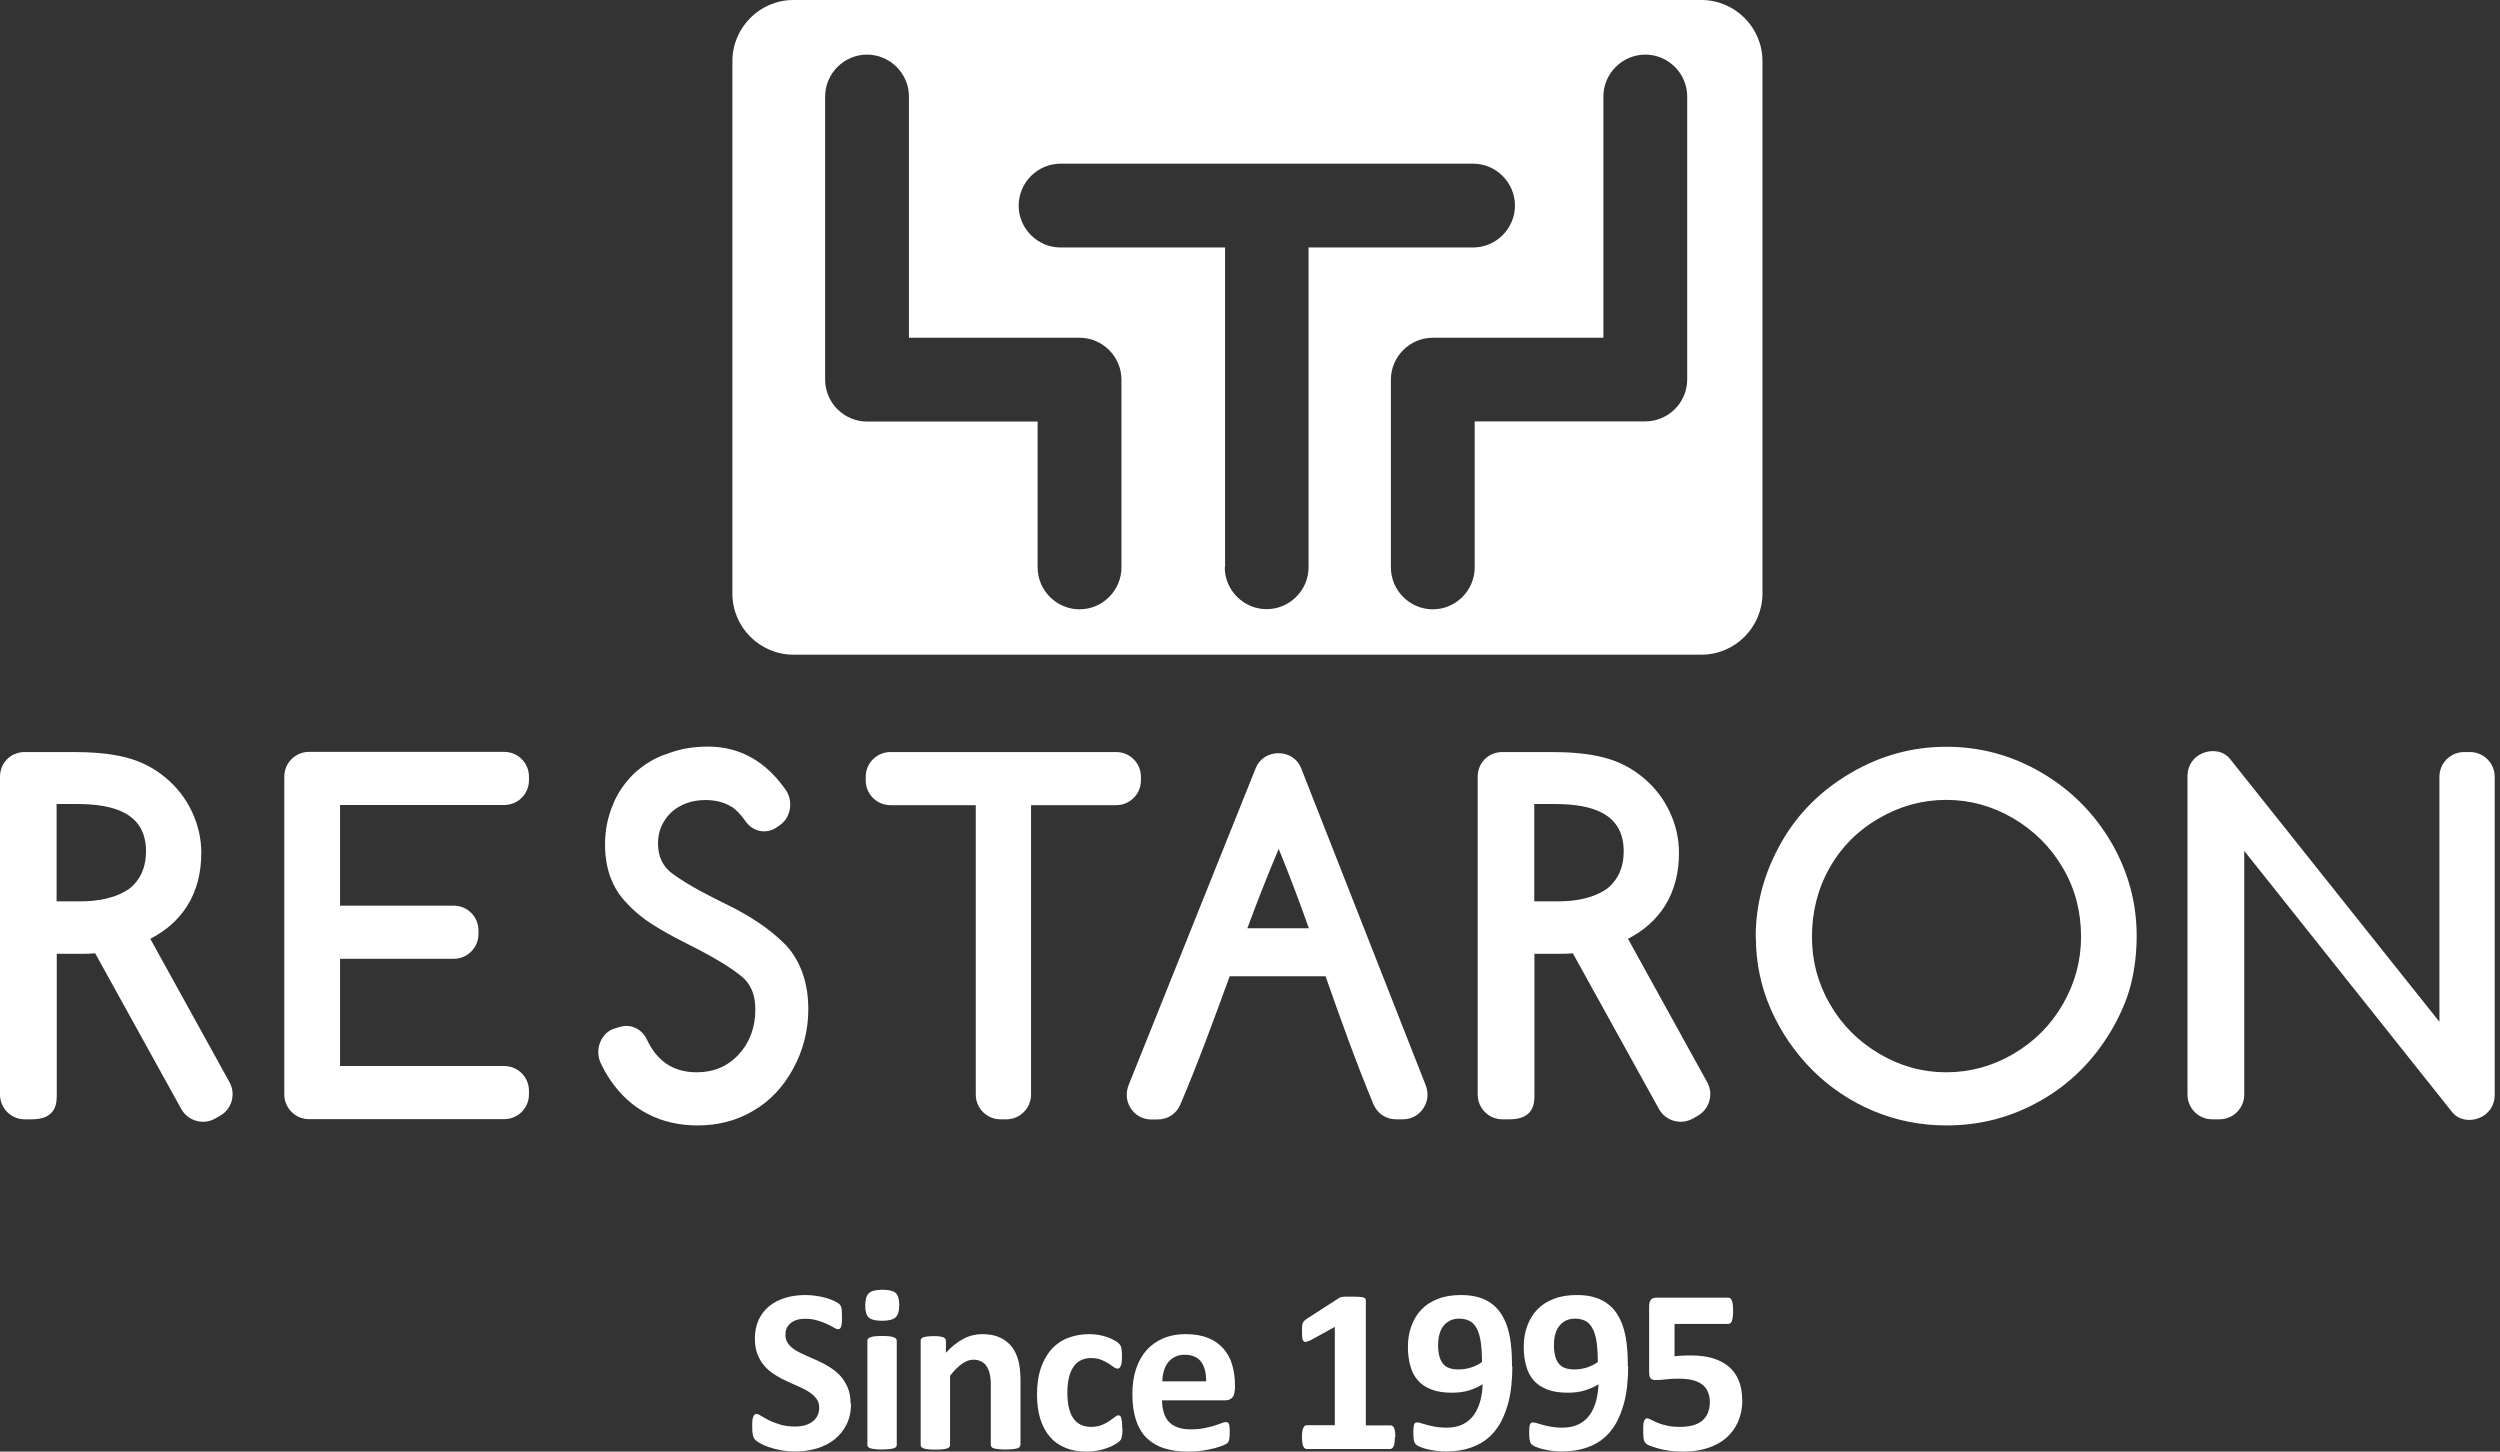
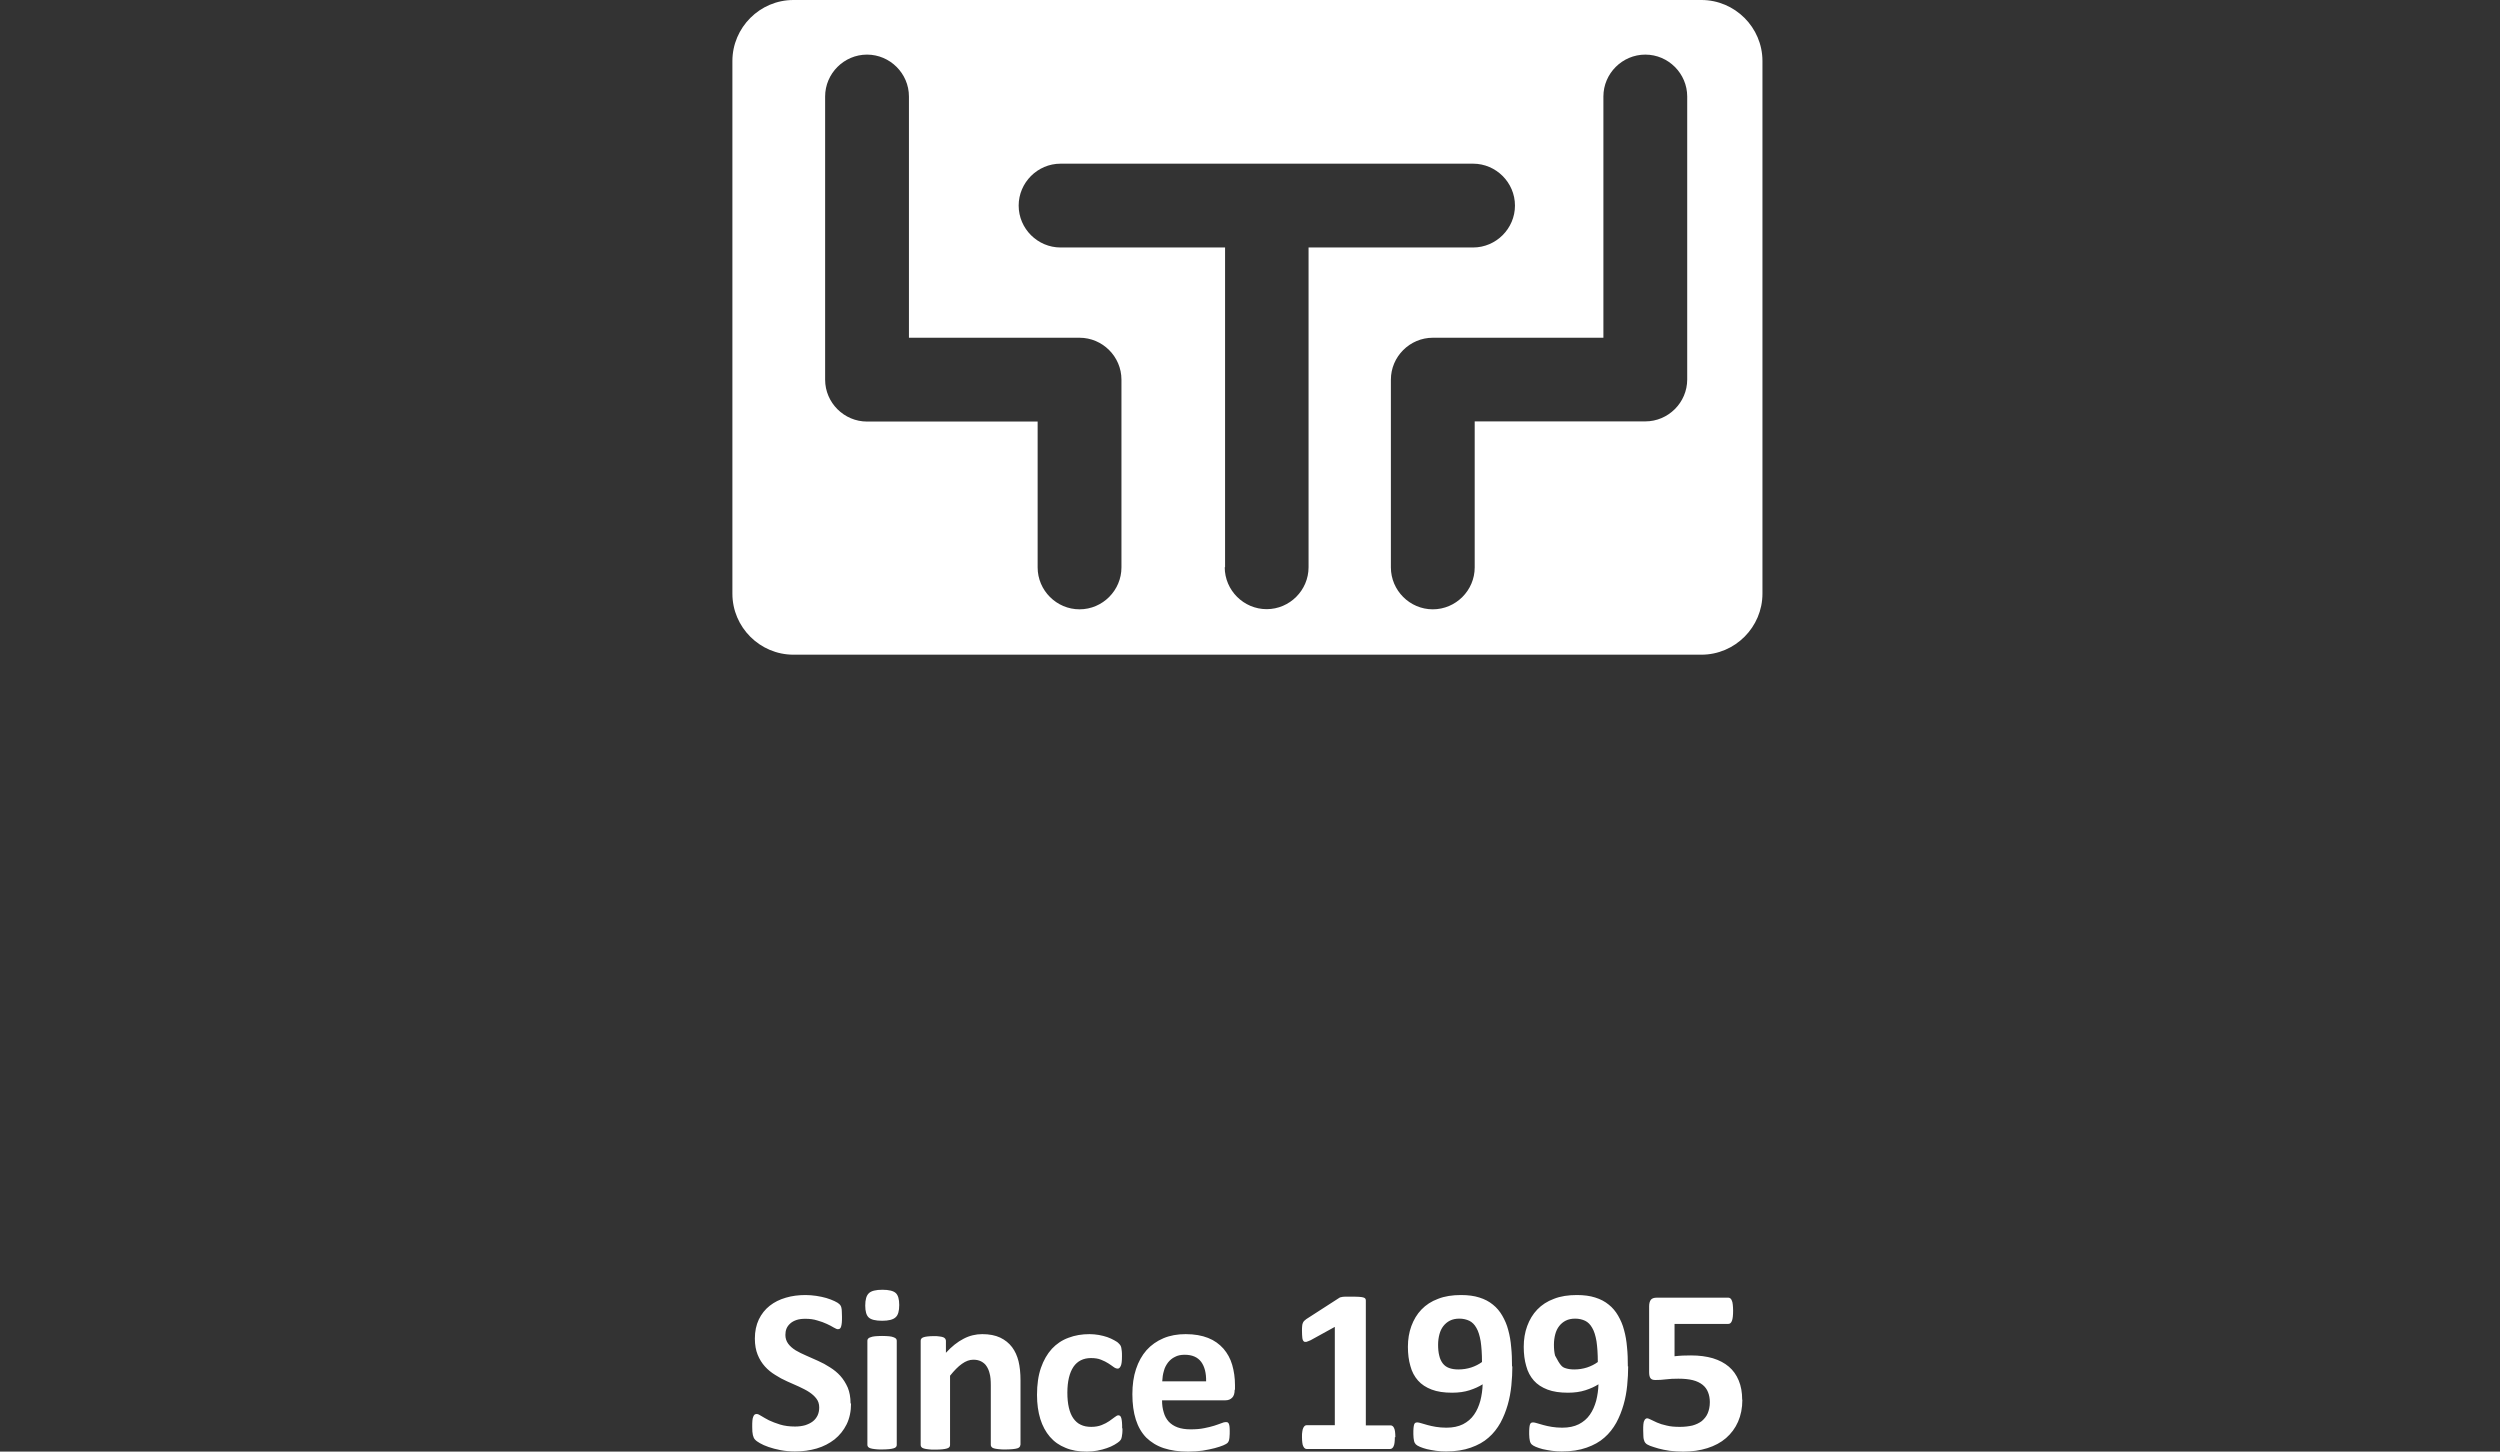
<svg xmlns="http://www.w3.org/2000/svg" width="217" height="126" viewBox="0 0 217 126" fill="none">
  <rect x="0" y="0" width="217" height="126" fill="#333333" stroke="none" />
-   <path d="M73.871 121.818C73.871 122.506 73.743 123.107 73.485 123.637C73.227 124.153 72.883 124.582 72.439 124.94C71.995 125.284 71.48 125.556 70.893 125.728C70.305 125.9 69.675 125.986 69.002 125.986C68.544 125.986 68.129 125.943 67.742 125.871C67.355 125.799 67.011 125.699 66.711 125.599C66.41 125.499 66.167 125.384 65.966 125.27C65.766 125.155 65.622 125.055 65.536 124.955C65.451 124.869 65.393 124.74 65.35 124.568C65.307 124.396 65.293 124.167 65.293 123.852C65.293 123.637 65.293 123.465 65.307 123.322C65.322 123.179 65.336 123.064 65.379 122.978C65.407 122.892 65.451 122.835 65.493 122.792C65.551 122.749 65.608 122.735 65.68 122.735C65.78 122.735 65.909 122.792 66.081 122.907C66.252 123.021 66.482 123.136 66.739 123.279C67.011 123.408 67.341 123.537 67.713 123.651C68.086 123.766 68.53 123.823 69.016 123.823C69.346 123.823 69.632 123.78 69.89 123.709C70.148 123.623 70.363 123.522 70.549 123.379C70.735 123.236 70.864 123.064 70.964 122.864C71.064 122.649 71.108 122.42 71.108 122.162C71.108 121.861 71.022 121.603 70.864 121.403C70.707 121.188 70.492 121.002 70.234 120.83C69.976 120.658 69.675 120.515 69.346 120.357C69.016 120.214 68.673 120.057 68.315 119.899C67.957 119.742 67.613 119.555 67.284 119.341C66.954 119.14 66.653 118.897 66.396 118.61C66.138 118.324 65.923 117.98 65.766 117.593C65.608 117.207 65.522 116.734 65.522 116.19C65.522 115.56 65.637 115.015 65.866 114.529C66.095 114.056 66.41 113.655 66.811 113.34C67.212 113.025 67.67 112.796 68.215 112.638C68.744 112.481 69.317 112.409 69.919 112.409C70.234 112.409 70.535 112.438 70.85 112.481C71.165 112.524 71.451 112.595 71.723 112.667C71.995 112.753 72.239 112.839 72.439 112.939C72.654 113.039 72.783 113.125 72.855 113.197C72.926 113.268 72.969 113.326 72.984 113.369C73.012 113.411 73.026 113.483 73.041 113.555C73.055 113.626 73.07 113.727 73.07 113.855C73.07 113.97 73.084 114.113 73.084 114.299C73.084 114.5 73.084 114.657 73.07 114.801C73.055 114.93 73.041 115.044 73.012 115.13C72.984 115.216 72.955 115.288 72.912 115.316C72.869 115.359 72.812 115.374 72.726 115.374C72.654 115.374 72.54 115.331 72.368 115.23C72.21 115.13 72.01 115.03 71.766 114.915C71.523 114.801 71.251 114.7 70.936 114.614C70.621 114.514 70.291 114.471 69.904 114.471C69.618 114.471 69.36 114.5 69.145 114.572C68.931 114.643 68.744 114.743 68.601 114.872C68.458 115.001 68.343 115.144 68.272 115.316C68.2 115.488 68.172 115.674 68.172 115.875C68.172 116.161 68.257 116.419 68.415 116.634C68.573 116.849 68.787 117.035 69.059 117.207C69.332 117.364 69.632 117.522 69.976 117.665C70.305 117.808 70.663 117.966 71.007 118.123C71.365 118.281 71.709 118.467 72.038 118.682C72.382 118.897 72.683 119.14 72.941 119.426C73.198 119.713 73.413 120.057 73.585 120.443C73.743 120.83 73.829 121.288 73.829 121.818H73.871ZM77.838 125.413C77.838 125.484 77.824 125.542 77.781 125.585C77.738 125.642 77.681 125.685 77.566 125.714C77.466 125.742 77.337 125.771 77.18 125.785C77.022 125.799 76.807 125.814 76.564 125.814C76.32 125.814 76.106 125.814 75.948 125.785C75.791 125.771 75.662 125.742 75.561 125.714C75.461 125.685 75.39 125.642 75.347 125.585C75.304 125.527 75.289 125.47 75.289 125.413V116.376C75.289 116.304 75.304 116.247 75.347 116.204C75.39 116.147 75.447 116.104 75.561 116.075C75.662 116.032 75.791 116.004 75.948 115.989C76.106 115.975 76.32 115.961 76.564 115.961C76.807 115.961 77.022 115.975 77.18 115.989C77.337 116.004 77.466 116.032 77.566 116.075C77.667 116.104 77.738 116.161 77.781 116.204C77.824 116.261 77.838 116.319 77.838 116.376V125.413ZM78.053 113.283C78.053 113.798 77.953 114.156 77.738 114.342C77.523 114.543 77.137 114.643 76.564 114.643C75.991 114.643 75.604 114.543 75.404 114.357C75.203 114.171 75.103 113.827 75.103 113.326C75.103 112.81 75.203 112.452 75.418 112.251C75.619 112.051 76.02 111.951 76.593 111.951C77.165 111.951 77.552 112.051 77.753 112.237C77.953 112.423 78.053 112.767 78.053 113.268V113.283ZM88.565 125.413C88.565 125.484 88.551 125.542 88.508 125.585C88.465 125.642 88.408 125.685 88.308 125.714C88.207 125.742 88.078 125.771 87.906 125.785C87.735 125.799 87.534 125.814 87.291 125.814C87.033 125.814 86.832 125.814 86.66 125.785C86.489 125.771 86.36 125.742 86.26 125.714C86.159 125.685 86.102 125.642 86.059 125.585C86.016 125.527 86.002 125.47 86.002 125.413V120.257C86.002 119.813 85.973 119.469 85.901 119.226C85.844 118.968 85.744 118.753 85.629 118.581C85.515 118.395 85.343 118.266 85.157 118.166C84.956 118.066 84.741 118.023 84.484 118.023C84.154 118.023 83.839 118.138 83.496 118.381C83.166 118.61 82.822 118.968 82.464 119.412V125.427C82.464 125.499 82.45 125.556 82.407 125.599C82.364 125.656 82.307 125.699 82.192 125.728C82.092 125.757 81.963 125.785 81.806 125.799C81.648 125.814 81.433 125.828 81.19 125.828C80.946 125.828 80.731 125.828 80.574 125.799C80.416 125.785 80.287 125.757 80.187 125.728C80.087 125.699 80.015 125.656 79.972 125.599C79.93 125.542 79.915 125.484 79.915 125.427V116.376C79.915 116.304 79.93 116.247 79.972 116.204C80.001 116.147 80.073 116.104 80.159 116.075C80.245 116.047 80.359 116.018 80.502 116.004C80.645 115.989 80.817 115.975 81.018 115.975C81.233 115.975 81.419 115.975 81.548 116.004C81.691 116.018 81.806 116.047 81.877 116.075C81.949 116.104 82.006 116.147 82.049 116.204C82.078 116.261 82.106 116.319 82.106 116.376V117.421C82.608 116.877 83.109 116.476 83.639 116.204C84.154 115.932 84.698 115.803 85.257 115.803C85.873 115.803 86.388 115.903 86.818 116.104C87.233 116.304 87.577 116.576 87.849 116.935C88.107 117.278 88.293 117.694 88.408 118.152C88.522 118.624 88.58 119.183 88.58 119.827V125.413H88.565ZM97.43 123.966C97.43 124.138 97.43 124.281 97.416 124.41C97.402 124.525 97.387 124.625 97.373 124.711C97.359 124.797 97.33 124.854 97.316 124.912C97.287 124.969 97.244 125.026 97.158 125.112C97.072 125.184 96.943 125.284 96.743 125.398C96.542 125.513 96.328 125.613 96.07 125.699C95.826 125.785 95.554 125.857 95.253 125.914C94.953 125.971 94.652 126 94.337 126C93.635 126 93.019 125.9 92.489 125.671C91.945 125.456 91.501 125.141 91.129 124.711C90.771 124.296 90.484 123.766 90.298 123.164C90.112 122.549 90.012 121.861 90.012 121.073C90.012 120.171 90.126 119.383 90.355 118.725C90.585 118.066 90.9 117.522 91.301 117.078C91.702 116.648 92.189 116.319 92.747 116.118C93.306 115.903 93.907 115.803 94.58 115.803C94.852 115.803 95.11 115.832 95.382 115.875C95.64 115.918 95.883 115.989 96.113 116.061C96.342 116.147 96.542 116.233 96.714 116.333C96.9 116.433 97.029 116.519 97.101 116.605C97.172 116.677 97.23 116.734 97.258 116.791C97.287 116.849 97.316 116.906 97.33 116.992C97.344 117.078 97.359 117.178 97.373 117.293C97.387 117.407 97.387 117.55 97.387 117.722C97.387 118.123 97.359 118.395 97.287 118.553C97.215 118.71 97.129 118.796 97.029 118.796C96.915 118.796 96.786 118.753 96.657 118.653C96.528 118.553 96.37 118.453 96.199 118.338C96.027 118.223 95.812 118.123 95.568 118.023C95.325 117.923 95.038 117.88 94.695 117.88C94.036 117.88 93.52 118.138 93.177 118.639C92.833 119.154 92.647 119.899 92.647 120.887C92.647 121.374 92.69 121.804 92.776 122.176C92.862 122.549 92.991 122.864 93.162 123.107C93.334 123.351 93.549 123.551 93.807 123.666C94.065 123.794 94.365 123.852 94.724 123.852C95.067 123.852 95.382 123.794 95.626 123.694C95.883 123.594 96.098 123.479 96.284 123.351C96.471 123.222 96.628 123.107 96.757 123.007C96.886 122.907 96.986 122.849 97.072 122.849C97.129 122.849 97.187 122.864 97.23 122.907C97.273 122.935 97.301 123.007 97.33 123.093C97.359 123.193 97.373 123.308 97.387 123.451C97.402 123.594 97.402 123.78 97.402 123.995L97.43 123.966ZM107.169 120.629C107.169 120.945 107.097 121.174 106.954 121.317C106.811 121.46 106.625 121.546 106.381 121.546H100.867C100.867 121.933 100.91 122.276 101.011 122.591C101.096 122.907 101.24 123.164 101.44 123.393C101.641 123.608 101.898 123.78 102.214 123.895C102.529 124.009 102.901 124.067 103.345 124.067C103.789 124.067 104.176 124.038 104.519 123.966C104.849 123.895 105.149 123.837 105.393 123.752C105.636 123.666 105.837 123.608 106.009 123.537C106.166 123.465 106.309 123.436 106.41 123.436C106.467 123.436 106.524 123.451 106.567 123.465C106.61 123.494 106.639 123.537 106.668 123.594C106.696 123.651 106.71 123.737 106.725 123.852C106.739 123.966 106.739 124.11 106.739 124.267C106.739 124.41 106.739 124.539 106.725 124.654C106.725 124.754 106.71 124.854 106.696 124.926C106.682 124.997 106.668 125.069 106.639 125.112C106.61 125.169 106.582 125.212 106.539 125.255C106.496 125.298 106.381 125.37 106.181 125.456C105.98 125.542 105.737 125.613 105.436 125.699C105.135 125.785 104.791 125.842 104.39 125.914C104.004 125.971 103.574 126 103.13 126C102.328 126 101.626 125.9 101.011 125.699C100.409 125.499 99.908 125.184 99.493 124.783C99.091 124.367 98.791 123.852 98.59 123.222C98.39 122.591 98.29 121.861 98.29 121.016C98.29 120.214 98.39 119.484 98.605 118.839C98.819 118.195 99.12 117.651 99.521 117.192C99.922 116.748 100.409 116.405 100.982 116.161C101.555 115.918 102.199 115.803 102.915 115.803C103.674 115.803 104.319 115.918 104.863 116.133C105.407 116.347 105.837 116.662 106.195 117.063C106.539 117.464 106.796 117.923 106.954 118.467C107.111 119.011 107.197 119.598 107.197 120.228V120.629H107.169ZM104.691 119.899C104.705 119.183 104.562 118.624 104.262 118.209C103.946 117.794 103.474 117.593 102.829 117.593C102.5 117.593 102.214 117.651 101.984 117.779C101.741 117.894 101.54 118.066 101.383 118.266C101.225 118.481 101.096 118.71 101.025 118.997C100.939 119.283 100.896 119.584 100.882 119.899H104.705H104.691ZM121.075 124.74C121.075 124.926 121.061 125.083 121.046 125.227C121.032 125.356 121.003 125.47 120.96 125.542C120.932 125.628 120.874 125.671 120.831 125.714C120.788 125.742 120.731 125.771 120.674 125.771H113.413C113.356 125.771 113.313 125.757 113.255 125.714C113.212 125.685 113.169 125.628 113.126 125.542C113.084 125.47 113.055 125.356 113.041 125.227C113.026 125.098 113.012 124.94 113.012 124.74C113.012 124.539 113.012 124.382 113.041 124.253C113.055 124.124 113.084 124.024 113.126 123.938C113.169 123.852 113.212 123.794 113.255 123.766C113.298 123.723 113.356 123.709 113.413 123.709H115.862V115.173L113.757 116.333C113.599 116.405 113.47 116.448 113.384 116.476C113.284 116.491 113.212 116.476 113.155 116.419C113.098 116.362 113.055 116.261 113.041 116.118C113.026 115.975 113.012 115.775 113.012 115.517C113.012 115.359 113.012 115.216 113.026 115.116C113.026 115.015 113.055 114.915 113.084 114.844C113.112 114.772 113.141 114.715 113.198 114.657C113.241 114.614 113.313 114.557 113.384 114.5L116.206 112.681C116.234 112.652 116.277 112.638 116.334 112.609C116.392 112.595 116.449 112.581 116.535 112.567C116.621 112.552 116.721 112.552 116.85 112.552C116.979 112.552 117.151 112.552 117.366 112.552C117.623 112.552 117.824 112.552 117.996 112.567C118.153 112.581 118.282 112.595 118.354 112.624C118.44 112.652 118.483 112.681 118.511 112.724C118.54 112.767 118.554 112.81 118.554 112.882V123.723H120.703C120.76 123.723 120.817 123.737 120.874 123.78C120.932 123.823 120.975 123.88 121.003 123.952C121.046 124.038 121.075 124.138 121.089 124.267C121.104 124.396 121.118 124.568 121.118 124.754L121.075 124.74ZM131.272 118.596C131.272 119.126 131.243 119.684 131.186 120.257C131.128 120.83 131.028 121.388 130.871 121.933C130.713 122.477 130.513 122.992 130.241 123.494C129.968 123.981 129.625 124.425 129.209 124.783C128.794 125.155 128.279 125.441 127.663 125.656C127.061 125.871 126.345 125.986 125.515 125.986C125.228 125.986 124.942 125.971 124.641 125.928C124.354 125.885 124.097 125.842 123.853 125.785C123.624 125.728 123.424 125.656 123.252 125.585C123.08 125.513 122.965 125.441 122.894 125.37C122.822 125.298 122.765 125.198 122.736 125.055C122.708 124.926 122.679 124.725 122.679 124.482C122.679 124.253 122.679 124.081 122.693 123.952C122.708 123.823 122.722 123.709 122.75 123.637C122.779 123.565 122.822 123.508 122.865 123.494C122.908 123.479 122.965 123.465 123.023 123.465C123.109 123.465 123.223 123.494 123.366 123.537C123.51 123.58 123.696 123.637 123.911 123.694C124.125 123.752 124.369 123.809 124.641 123.852C124.913 123.895 125.214 123.923 125.543 123.923C126.116 123.923 126.589 123.823 126.99 123.623C127.376 123.422 127.706 123.15 127.949 122.792C128.193 122.448 128.364 122.047 128.493 121.589C128.608 121.131 128.68 120.658 128.694 120.157C128.379 120.357 128.006 120.529 127.562 120.672C127.118 120.816 126.617 120.887 126.044 120.887C125.343 120.887 124.755 120.801 124.269 120.615C123.782 120.429 123.381 120.171 123.08 119.827C122.779 119.484 122.55 119.068 122.421 118.567C122.278 118.08 122.206 117.522 122.206 116.906C122.206 116.247 122.307 115.646 122.507 115.101C122.708 114.557 122.994 114.07 123.381 113.669C123.767 113.268 124.24 112.953 124.827 112.738C125.4 112.509 126.073 112.409 126.818 112.409C127.434 112.409 127.963 112.481 128.407 112.624C128.866 112.767 129.252 112.968 129.582 113.24C129.911 113.497 130.183 113.827 130.398 114.199C130.613 114.572 130.799 114.987 130.914 115.445C131.043 115.903 131.128 116.405 131.171 116.935C131.229 117.464 131.243 118.023 131.243 118.61L131.272 118.596ZM128.637 118.223C128.637 117.507 128.594 116.906 128.522 116.419C128.436 115.932 128.321 115.545 128.15 115.259C127.992 114.973 127.777 114.758 127.534 114.643C127.29 114.529 127.004 114.457 126.675 114.457C126.359 114.457 126.087 114.514 125.858 114.629C125.629 114.743 125.443 114.901 125.285 115.101C125.128 115.302 125.013 115.545 124.942 115.817C124.87 116.09 124.827 116.39 124.827 116.72C124.827 117.078 124.856 117.393 124.927 117.665C124.985 117.937 125.099 118.166 125.228 118.338C125.371 118.524 125.543 118.653 125.772 118.739C126.001 118.825 126.274 118.868 126.589 118.868C126.975 118.868 127.348 118.811 127.706 118.696C128.049 118.581 128.364 118.424 128.637 118.223ZM141.325 118.596C141.325 119.126 141.297 119.684 141.239 120.257C141.182 120.83 141.082 121.388 140.924 121.933C140.767 122.477 140.566 122.992 140.294 123.494C140.022 123.981 139.678 124.425 139.263 124.783C138.848 125.155 138.332 125.441 137.716 125.656C137.115 125.871 136.399 125.986 135.568 125.986C135.282 125.986 134.995 125.971 134.695 125.928C134.408 125.885 134.15 125.842 133.907 125.785C133.678 125.728 133.477 125.656 133.305 125.585C133.133 125.513 133.019 125.441 132.947 125.37C132.876 125.298 132.818 125.198 132.79 125.055C132.761 124.926 132.732 124.725 132.732 124.482C132.732 124.253 132.732 124.081 132.747 123.952C132.761 123.823 132.775 123.709 132.804 123.637C132.833 123.565 132.876 123.508 132.919 123.494C132.962 123.479 133.019 123.465 133.076 123.465C133.162 123.465 133.277 123.494 133.42 123.537C133.563 123.58 133.749 123.637 133.964 123.694C134.179 123.752 134.422 123.809 134.695 123.852C134.967 123.895 135.267 123.923 135.597 123.923C136.17 123.923 136.642 123.823 137.043 123.623C137.43 123.422 137.759 123.15 138.003 122.792C138.246 122.448 138.418 122.047 138.547 121.589C138.662 121.131 138.733 120.658 138.747 120.157C138.432 120.357 138.06 120.529 137.616 120.672C137.172 120.816 136.671 120.887 136.098 120.887C135.396 120.887 134.809 120.801 134.322 120.615C133.835 120.429 133.434 120.171 133.133 119.827C132.833 119.484 132.604 119.068 132.475 118.567C132.331 118.08 132.26 117.522 132.26 116.906C132.26 116.247 132.36 115.646 132.561 115.101C132.761 114.557 133.048 114.07 133.434 113.669C133.821 113.268 134.294 112.953 134.881 112.738C135.454 112.509 136.127 112.409 136.871 112.409C137.487 112.409 138.017 112.481 138.461 112.624C138.919 112.767 139.306 112.968 139.635 113.24C139.965 113.497 140.237 113.827 140.452 114.199C140.667 114.572 140.853 114.987 140.967 115.445C141.096 115.903 141.182 116.405 141.225 116.935C141.282 117.464 141.297 118.023 141.297 118.61L141.325 118.596ZM138.69 118.223C138.69 117.507 138.647 116.906 138.576 116.419C138.49 115.932 138.375 115.545 138.203 115.259C138.046 114.973 137.831 114.758 137.587 114.643C137.344 114.529 137.058 114.457 136.728 114.457C136.413 114.457 136.141 114.514 135.912 114.629C135.683 114.743 135.497 114.901 135.339 115.101C135.181 115.302 135.067 115.545 134.995 115.817C134.924 116.09 134.881 116.39 134.881 116.72C134.881 117.078 134.909 117.393 134.981 117.665C135.038 117.937 135.153 118.166 135.282 118.338C135.425 118.524 135.597 118.653 135.826 118.739C136.055 118.825 136.327 118.868 136.642 118.868C137.029 118.868 137.401 118.811 137.759 118.696C138.103 118.581 138.418 118.424 138.69 118.223ZM151.236 121.503C151.236 122.219 151.107 122.849 150.863 123.408C150.62 123.966 150.262 124.439 149.818 124.826C149.374 125.212 148.83 125.499 148.2 125.699C147.569 125.9 146.868 126 146.094 126C145.693 126 145.307 125.971 144.934 125.928C144.562 125.871 144.247 125.814 143.946 125.728C143.66 125.642 143.416 125.57 143.23 125.499C143.044 125.413 142.915 125.356 142.872 125.298C142.815 125.241 142.772 125.198 142.743 125.126C142.715 125.069 142.7 124.997 142.672 124.912C142.657 124.826 142.643 124.711 142.643 124.596C142.643 124.468 142.629 124.31 142.629 124.138C142.629 123.952 142.629 123.794 142.643 123.651C142.657 123.522 142.672 123.408 142.715 123.336C142.743 123.25 142.786 123.193 142.829 123.164C142.872 123.136 142.915 123.107 142.972 123.107C143.044 123.107 143.144 123.15 143.287 123.222C143.431 123.293 143.602 123.379 143.832 123.479C144.061 123.58 144.333 123.666 144.662 123.737C144.992 123.823 145.378 123.852 145.822 123.852C146.223 123.852 146.567 123.809 146.896 123.737C147.211 123.651 147.484 123.522 147.713 123.351C147.928 123.164 148.114 122.95 148.228 122.677C148.343 122.405 148.414 122.09 148.414 121.704C148.414 121.388 148.357 121.088 148.257 120.844C148.157 120.586 147.999 120.372 147.784 120.2C147.569 120.028 147.283 119.885 146.939 119.799C146.596 119.713 146.18 119.67 145.679 119.67C145.278 119.67 144.934 119.684 144.605 119.727C144.29 119.77 143.975 119.784 143.688 119.784C143.488 119.784 143.359 119.742 143.273 119.641C143.187 119.541 143.144 119.355 143.144 119.097V113.397C143.144 113.125 143.201 112.939 143.302 112.81C143.402 112.695 143.574 112.638 143.803 112.638H150.018C150.076 112.638 150.133 112.652 150.19 112.695C150.248 112.738 150.291 112.796 150.319 112.882C150.362 112.968 150.391 113.082 150.405 113.24C150.419 113.383 150.434 113.555 150.434 113.755C150.434 114.156 150.405 114.457 150.334 114.643C150.262 114.829 150.162 114.915 150.018 114.915H145.35V117.722C145.579 117.694 145.822 117.679 146.051 117.665C146.281 117.665 146.524 117.651 146.782 117.651C147.498 117.651 148.128 117.737 148.672 117.894C149.231 118.066 149.689 118.309 150.061 118.624C150.434 118.94 150.72 119.341 150.921 119.827C151.121 120.3 151.221 120.859 151.221 121.489L151.236 121.503Z" fill="white" />
-   <path fill-rule="evenodd" clip-rule="evenodd" d="M157.278 81.332C157.278 83.408 157.793 85.356 158.839 87.16C159.884 88.979 161.331 90.411 163.135 91.471C164.925 92.531 166.859 93.075 168.935 93.075C171.026 93.075 172.974 92.531 174.779 91.471C176.597 90.397 178.029 88.965 179.075 87.132C180.106 85.327 180.636 83.394 180.636 81.317C180.636 79.169 180.135 77.164 179.046 75.317C177.986 73.512 176.54 72.08 174.736 71.02C172.945 69.975 171.012 69.43 168.935 69.43C166.844 69.43 164.911 69.975 163.107 71.02C161.288 72.066 159.856 73.484 158.824 75.302C157.765 77.164 157.278 79.183 157.278 81.317V81.332ZM152.394 81.332C152.394 78.381 153.182 75.632 154.643 73.082C156.089 70.548 158.123 68.571 160.643 67.096C163.207 65.592 165.971 64.819 168.95 64.819C171.886 64.819 174.635 65.564 177.184 67.053C179.719 68.528 181.739 70.548 183.228 73.068C184.703 75.589 185.462 78.31 185.462 81.231C185.462 82.663 185.305 84.11 184.947 85.499C184.589 86.888 183.987 88.206 183.257 89.452C181.753 92.001 179.734 94.049 177.17 95.51C174.635 96.971 171.886 97.687 168.964 97.687C166.773 97.687 164.653 97.286 162.634 96.441C160.643 95.61 158.867 94.421 157.335 92.903C155.803 91.371 154.6 89.609 153.726 87.647C152.838 85.642 152.408 83.523 152.408 81.332H152.394ZM211.742 88.707V67.425C211.742 66.237 212.702 65.277 213.89 65.277H214.392C215.58 65.277 216.54 66.237 216.54 67.425V95.052C216.54 95.954 216.024 96.713 215.194 97.042C214.363 97.372 213.403 97.228 212.845 96.527L194.8 73.856V95.008C194.8 96.197 193.84 97.157 192.652 97.157H192.021C190.833 97.157 189.873 96.197 189.873 95.008V67.354C189.873 66.452 190.389 65.693 191.219 65.363C192.05 65.034 193.01 65.177 193.568 65.879L211.742 88.693V88.707ZM110.991 73.684C110.031 75.947 109.129 78.252 108.27 80.573H113.612C112.781 78.252 111.922 75.947 110.991 73.684ZM106.737 84.74C105.363 88.492 104.002 92.245 102.455 95.868C102.112 96.684 101.353 97.171 100.465 97.171H99.935C99.19 97.171 98.546 96.813 98.145 96.197C97.744 95.567 97.701 94.851 97.973 94.164L109 66.666C109.33 65.85 110.103 65.377 110.977 65.377C111.85 65.377 112.624 65.865 112.939 66.681L123.737 94.164C124.009 94.851 123.966 95.567 123.551 96.197C123.135 96.813 122.505 97.157 121.761 97.157H121.188C120.3 97.157 119.555 96.656 119.211 95.839C117.708 92.23 116.376 88.492 115.058 84.74H106.723H106.737ZM89.495 69.889V95.008C89.495 96.197 88.535 97.157 87.346 97.157H86.845C85.656 97.157 84.697 96.197 84.697 95.008V69.889H77.293C76.104 69.889 75.144 68.929 75.144 67.741V67.425C75.144 66.237 76.104 65.277 77.293 65.277H96.884C98.073 65.277 99.033 66.237 99.033 67.425V67.741C99.033 68.929 98.073 69.889 96.884 69.889H89.48H89.495ZM63.516 70.046C62.828 69.602 62.04 69.445 61.238 69.445C60.494 69.445 59.749 69.588 59.076 69.946C58.474 70.261 57.987 70.705 57.629 71.307C57.286 71.879 57.114 72.51 57.114 73.197C57.114 74.343 57.515 75.216 58.403 75.861C59.806 76.878 61.511 77.737 63.057 78.496C64.905 79.398 66.766 80.544 68.242 82.062L68.256 82.076L68.27 82.091C69.616 83.609 70.161 85.528 70.161 87.604C70.161 89.438 69.717 91.156 68.857 92.746C68.012 94.307 66.867 95.553 65.392 96.412C63.902 97.3 62.27 97.687 60.565 97.687C59.062 97.687 57.601 97.4 56.24 96.698C54.923 96.025 53.849 95.023 52.989 93.763C52.674 93.304 52.402 92.817 52.159 92.316C51.872 91.715 51.858 91.07 52.101 90.454C52.359 89.838 52.803 89.423 53.419 89.251L53.863 89.122C54.779 88.865 55.725 89.323 56.154 90.24C56.971 91.972 58.303 93.075 60.479 93.075C61.897 93.075 63.129 92.603 64.131 91.514C65.12 90.426 65.563 89.122 65.563 87.604C65.563 86.401 65.205 85.399 64.289 84.683C62.9 83.594 61.124 82.663 59.563 81.876C58.56 81.375 57.558 80.83 56.612 80.229C55.825 79.728 55.08 79.126 54.436 78.424C53.075 77.064 52.517 75.274 52.517 73.283C52.517 72.094 52.746 70.934 53.19 69.874C53.591 68.829 54.249 67.927 55.023 67.153L55.037 67.139L55.051 67.125C55.453 66.767 55.882 66.437 56.34 66.151C56.842 65.836 57.386 65.592 57.944 65.421C59.062 64.977 60.264 64.805 61.453 64.805C64.06 64.805 66.093 65.936 67.654 67.841C67.855 68.084 68.027 68.313 68.199 68.557C68.542 69.058 68.657 69.631 68.557 70.233C68.442 70.848 68.141 71.321 67.654 71.65L67.382 71.837C66.494 72.424 65.349 72.195 64.719 71.292C64.604 71.135 64.489 70.977 64.36 70.82C64.103 70.519 63.831 70.247 63.516 70.018V70.046ZM29.516 69.889V78.611H39.384C40.573 78.611 41.532 79.57 41.532 80.759V81.074C41.532 82.263 40.573 83.222 39.384 83.222H29.516V92.531H43.766C44.955 92.531 45.914 93.49 45.914 94.679V94.994C45.914 96.183 44.955 97.142 43.766 97.142H26.824C25.635 97.142 24.676 96.183 24.676 94.994V67.411C24.676 66.222 25.635 65.263 26.824 65.263H43.766C44.955 65.263 45.914 66.222 45.914 67.411V67.726C45.914 68.915 44.955 69.874 43.766 69.874H29.516V69.889ZM4.927 82.764V95.008C4.927 95.61 4.97 97.157 2.778 97.157H2.148C0.96 97.157 0 96.197 0 95.008V67.425C0 66.18 0.96 65.277 2.148 65.277H6.273C7.805 65.277 9.466 65.363 10.942 65.75C12.23 66.079 13.376 66.666 14.364 67.497C15.367 68.328 16.14 69.33 16.67 70.476C17.2 71.607 17.472 72.796 17.472 74.028C17.472 75.66 17.128 77.25 16.226 78.668C15.453 79.885 14.35 80.816 13.047 81.489L19.921 93.934C20.494 94.966 20.122 96.283 19.09 96.856L18.661 97.1C17.63 97.672 16.312 97.3 15.739 96.269L8.263 82.749C7.877 82.778 7.504 82.792 7.118 82.792H4.912L4.927 82.764ZM4.927 78.238H6.946C8.478 78.238 10.054 77.98 11.271 77.107C12.302 76.248 12.674 75.13 12.674 73.899C12.674 70.591 9.925 69.788 6.659 69.788H4.912V78.238H4.927ZM133.189 82.764V95.008C133.189 95.61 133.232 97.157 131.041 97.157H130.411C129.222 97.157 128.263 96.197 128.263 95.008V67.425C128.263 66.18 129.222 65.277 130.411 65.277H134.535C136.068 65.277 137.729 65.363 139.204 65.75C140.493 66.079 141.639 66.666 142.627 67.497C143.629 68.328 144.403 69.33 144.933 70.476C145.463 71.607 145.735 72.796 145.735 74.028C145.735 75.66 145.391 77.25 144.489 78.668C143.715 79.885 142.613 80.816 141.309 81.489L148.184 93.934C148.757 94.966 148.384 96.283 147.353 96.856L146.923 97.1C145.892 97.672 144.575 97.3 144.002 96.269L136.526 82.749C136.139 82.778 135.767 82.792 135.38 82.792H133.175L133.189 82.764ZM133.189 78.238H135.208C136.741 78.238 138.316 77.98 139.534 77.107C140.565 76.248 140.937 75.13 140.937 73.899C140.937 70.591 138.187 69.788 134.922 69.788H133.175V78.238H133.189Z" fill="white" />
+   <path d="M73.871 121.818C73.871 122.506 73.743 123.107 73.485 123.637C73.227 124.153 72.883 124.582 72.439 124.94C71.995 125.284 71.48 125.556 70.893 125.728C70.305 125.9 69.675 125.986 69.002 125.986C68.544 125.986 68.129 125.943 67.742 125.871C67.355 125.799 67.011 125.699 66.711 125.599C66.41 125.499 66.167 125.384 65.966 125.27C65.766 125.155 65.622 125.055 65.536 124.955C65.451 124.869 65.393 124.74 65.35 124.568C65.307 124.396 65.293 124.167 65.293 123.852C65.293 123.637 65.293 123.465 65.307 123.322C65.322 123.179 65.336 123.064 65.379 122.978C65.407 122.892 65.451 122.835 65.493 122.792C65.551 122.749 65.608 122.735 65.68 122.735C65.78 122.735 65.909 122.792 66.081 122.907C66.252 123.021 66.482 123.136 66.739 123.279C67.011 123.408 67.341 123.537 67.713 123.651C68.086 123.766 68.53 123.823 69.016 123.823C69.346 123.823 69.632 123.78 69.89 123.709C70.148 123.623 70.363 123.522 70.549 123.379C70.735 123.236 70.864 123.064 70.964 122.864C71.064 122.649 71.108 122.42 71.108 122.162C71.108 121.861 71.022 121.603 70.864 121.403C70.707 121.188 70.492 121.002 70.234 120.83C69.976 120.658 69.675 120.515 69.346 120.357C69.016 120.214 68.673 120.057 68.315 119.899C67.957 119.742 67.613 119.555 67.284 119.341C66.954 119.14 66.653 118.897 66.396 118.61C66.138 118.324 65.923 117.98 65.766 117.593C65.608 117.207 65.522 116.734 65.522 116.19C65.522 115.56 65.637 115.015 65.866 114.529C66.095 114.056 66.41 113.655 66.811 113.34C67.212 113.025 67.67 112.796 68.215 112.638C68.744 112.481 69.317 112.409 69.919 112.409C70.234 112.409 70.535 112.438 70.85 112.481C71.165 112.524 71.451 112.595 71.723 112.667C71.995 112.753 72.239 112.839 72.439 112.939C72.654 113.039 72.783 113.125 72.855 113.197C72.926 113.268 72.969 113.326 72.984 113.369C73.012 113.411 73.026 113.483 73.041 113.555C73.055 113.626 73.07 113.727 73.07 113.855C73.07 113.97 73.084 114.113 73.084 114.299C73.084 114.5 73.084 114.657 73.07 114.801C73.055 114.93 73.041 115.044 73.012 115.13C72.984 115.216 72.955 115.288 72.912 115.316C72.869 115.359 72.812 115.374 72.726 115.374C72.654 115.374 72.54 115.331 72.368 115.23C72.21 115.13 72.01 115.03 71.766 114.915C71.523 114.801 71.251 114.7 70.936 114.614C70.621 114.514 70.291 114.471 69.904 114.471C69.618 114.471 69.36 114.5 69.145 114.572C68.931 114.643 68.744 114.743 68.601 114.872C68.458 115.001 68.343 115.144 68.272 115.316C68.2 115.488 68.172 115.674 68.172 115.875C68.172 116.161 68.257 116.419 68.415 116.634C68.573 116.849 68.787 117.035 69.059 117.207C69.332 117.364 69.632 117.522 69.976 117.665C70.305 117.808 70.663 117.966 71.007 118.123C71.365 118.281 71.709 118.467 72.038 118.682C72.382 118.897 72.683 119.14 72.941 119.426C73.198 119.713 73.413 120.057 73.585 120.443C73.743 120.83 73.829 121.288 73.829 121.818H73.871ZM77.838 125.413C77.838 125.484 77.824 125.542 77.781 125.585C77.738 125.642 77.681 125.685 77.566 125.714C77.466 125.742 77.337 125.771 77.18 125.785C77.022 125.799 76.807 125.814 76.564 125.814C76.32 125.814 76.106 125.814 75.948 125.785C75.791 125.771 75.662 125.742 75.561 125.714C75.461 125.685 75.39 125.642 75.347 125.585C75.304 125.527 75.289 125.47 75.289 125.413V116.376C75.289 116.304 75.304 116.247 75.347 116.204C75.39 116.147 75.447 116.104 75.561 116.075C75.662 116.032 75.791 116.004 75.948 115.989C76.106 115.975 76.32 115.961 76.564 115.961C76.807 115.961 77.022 115.975 77.18 115.989C77.337 116.004 77.466 116.032 77.566 116.075C77.667 116.104 77.738 116.161 77.781 116.204C77.824 116.261 77.838 116.319 77.838 116.376V125.413ZM78.053 113.283C78.053 113.798 77.953 114.156 77.738 114.342C77.523 114.543 77.137 114.643 76.564 114.643C75.991 114.643 75.604 114.543 75.404 114.357C75.203 114.171 75.103 113.827 75.103 113.326C75.103 112.81 75.203 112.452 75.418 112.251C75.619 112.051 76.02 111.951 76.593 111.951C77.165 111.951 77.552 112.051 77.753 112.237C77.953 112.423 78.053 112.767 78.053 113.268V113.283ZM88.565 125.413C88.565 125.484 88.551 125.542 88.508 125.585C88.465 125.642 88.408 125.685 88.308 125.714C88.207 125.742 88.078 125.771 87.906 125.785C87.735 125.799 87.534 125.814 87.291 125.814C87.033 125.814 86.832 125.814 86.66 125.785C86.489 125.771 86.36 125.742 86.26 125.714C86.159 125.685 86.102 125.642 86.059 125.585C86.016 125.527 86.002 125.47 86.002 125.413V120.257C86.002 119.813 85.973 119.469 85.901 119.226C85.844 118.968 85.744 118.753 85.629 118.581C85.515 118.395 85.343 118.266 85.157 118.166C84.956 118.066 84.741 118.023 84.484 118.023C84.154 118.023 83.839 118.138 83.496 118.381C83.166 118.61 82.822 118.968 82.464 119.412V125.427C82.464 125.499 82.45 125.556 82.407 125.599C82.364 125.656 82.307 125.699 82.192 125.728C82.092 125.757 81.963 125.785 81.806 125.799C81.648 125.814 81.433 125.828 81.19 125.828C80.946 125.828 80.731 125.828 80.574 125.799C80.416 125.785 80.287 125.757 80.187 125.728C80.087 125.699 80.015 125.656 79.972 125.599C79.93 125.542 79.915 125.484 79.915 125.427V116.376C79.915 116.304 79.93 116.247 79.972 116.204C80.001 116.147 80.073 116.104 80.159 116.075C80.245 116.047 80.359 116.018 80.502 116.004C80.645 115.989 80.817 115.975 81.018 115.975C81.233 115.975 81.419 115.975 81.548 116.004C81.691 116.018 81.806 116.047 81.877 116.075C81.949 116.104 82.006 116.147 82.049 116.204C82.078 116.261 82.106 116.319 82.106 116.376V117.421C82.608 116.877 83.109 116.476 83.639 116.204C84.154 115.932 84.698 115.803 85.257 115.803C85.873 115.803 86.388 115.903 86.818 116.104C87.233 116.304 87.577 116.576 87.849 116.935C88.107 117.278 88.293 117.694 88.408 118.152C88.522 118.624 88.58 119.183 88.58 119.827V125.413H88.565ZM97.43 123.966C97.43 124.138 97.43 124.281 97.416 124.41C97.402 124.525 97.387 124.625 97.373 124.711C97.359 124.797 97.33 124.854 97.316 124.912C97.287 124.969 97.244 125.026 97.158 125.112C97.072 125.184 96.943 125.284 96.743 125.398C96.542 125.513 96.328 125.613 96.07 125.699C95.826 125.785 95.554 125.857 95.253 125.914C94.953 125.971 94.652 126 94.337 126C93.635 126 93.019 125.9 92.489 125.671C91.945 125.456 91.501 125.141 91.129 124.711C90.771 124.296 90.484 123.766 90.298 123.164C90.112 122.549 90.012 121.861 90.012 121.073C90.012 120.171 90.126 119.383 90.355 118.725C90.585 118.066 90.9 117.522 91.301 117.078C91.702 116.648 92.189 116.319 92.747 116.118C93.306 115.903 93.907 115.803 94.58 115.803C94.852 115.803 95.11 115.832 95.382 115.875C95.64 115.918 95.883 115.989 96.113 116.061C96.342 116.147 96.542 116.233 96.714 116.333C96.9 116.433 97.029 116.519 97.101 116.605C97.172 116.677 97.23 116.734 97.258 116.791C97.287 116.849 97.316 116.906 97.33 116.992C97.344 117.078 97.359 117.178 97.373 117.293C97.387 117.407 97.387 117.55 97.387 117.722C97.387 118.123 97.359 118.395 97.287 118.553C97.215 118.71 97.129 118.796 97.029 118.796C96.915 118.796 96.786 118.753 96.657 118.653C96.528 118.553 96.37 118.453 96.199 118.338C96.027 118.223 95.812 118.123 95.568 118.023C95.325 117.923 95.038 117.88 94.695 117.88C94.036 117.88 93.52 118.138 93.177 118.639C92.833 119.154 92.647 119.899 92.647 120.887C92.647 121.374 92.69 121.804 92.776 122.176C92.862 122.549 92.991 122.864 93.162 123.107C93.334 123.351 93.549 123.551 93.807 123.666C94.065 123.794 94.365 123.852 94.724 123.852C95.067 123.852 95.382 123.794 95.626 123.694C95.883 123.594 96.098 123.479 96.284 123.351C96.471 123.222 96.628 123.107 96.757 123.007C96.886 122.907 96.986 122.849 97.072 122.849C97.129 122.849 97.187 122.864 97.23 122.907C97.273 122.935 97.301 123.007 97.33 123.093C97.359 123.193 97.373 123.308 97.387 123.451C97.402 123.594 97.402 123.78 97.402 123.995L97.43 123.966ZM107.169 120.629C107.169 120.945 107.097 121.174 106.954 121.317C106.811 121.46 106.625 121.546 106.381 121.546H100.867C100.867 121.933 100.91 122.276 101.011 122.591C101.096 122.907 101.24 123.164 101.44 123.393C101.641 123.608 101.898 123.78 102.214 123.895C102.529 124.009 102.901 124.067 103.345 124.067C103.789 124.067 104.176 124.038 104.519 123.966C104.849 123.895 105.149 123.837 105.393 123.752C105.636 123.666 105.837 123.608 106.009 123.537C106.166 123.465 106.309 123.436 106.41 123.436C106.467 123.436 106.524 123.451 106.567 123.465C106.61 123.494 106.639 123.537 106.668 123.594C106.696 123.651 106.71 123.737 106.725 123.852C106.739 123.966 106.739 124.11 106.739 124.267C106.739 124.41 106.739 124.539 106.725 124.654C106.725 124.754 106.71 124.854 106.696 124.926C106.682 124.997 106.668 125.069 106.639 125.112C106.61 125.169 106.582 125.212 106.539 125.255C106.496 125.298 106.381 125.37 106.181 125.456C105.98 125.542 105.737 125.613 105.436 125.699C105.135 125.785 104.791 125.842 104.39 125.914C104.004 125.971 103.574 126 103.13 126C102.328 126 101.626 125.9 101.011 125.699C100.409 125.499 99.908 125.184 99.493 124.783C99.091 124.367 98.791 123.852 98.59 123.222C98.39 122.591 98.29 121.861 98.29 121.016C98.29 120.214 98.39 119.484 98.605 118.839C98.819 118.195 99.12 117.651 99.521 117.192C99.922 116.748 100.409 116.405 100.982 116.161C101.555 115.918 102.199 115.803 102.915 115.803C103.674 115.803 104.319 115.918 104.863 116.133C105.407 116.347 105.837 116.662 106.195 117.063C106.539 117.464 106.796 117.923 106.954 118.467C107.111 119.011 107.197 119.598 107.197 120.228V120.629H107.169ZM104.691 119.899C104.705 119.183 104.562 118.624 104.262 118.209C103.946 117.794 103.474 117.593 102.829 117.593C102.5 117.593 102.214 117.651 101.984 117.779C101.741 117.894 101.54 118.066 101.383 118.266C101.225 118.481 101.096 118.71 101.025 118.997C100.939 119.283 100.896 119.584 100.882 119.899H104.705H104.691ZM121.075 124.74C121.075 124.926 121.061 125.083 121.046 125.227C121.032 125.356 121.003 125.47 120.96 125.542C120.932 125.628 120.874 125.671 120.831 125.714C120.788 125.742 120.731 125.771 120.674 125.771H113.413C113.356 125.771 113.313 125.757 113.255 125.714C113.212 125.685 113.169 125.628 113.126 125.542C113.084 125.47 113.055 125.356 113.041 125.227C113.026 125.098 113.012 124.94 113.012 124.74C113.012 124.539 113.012 124.382 113.041 124.253C113.055 124.124 113.084 124.024 113.126 123.938C113.169 123.852 113.212 123.794 113.255 123.766C113.298 123.723 113.356 123.709 113.413 123.709H115.862V115.173L113.757 116.333C113.599 116.405 113.47 116.448 113.384 116.476C113.284 116.491 113.212 116.476 113.155 116.419C113.098 116.362 113.055 116.261 113.041 116.118C113.026 115.975 113.012 115.775 113.012 115.517C113.012 115.359 113.012 115.216 113.026 115.116C113.026 115.015 113.055 114.915 113.084 114.844C113.112 114.772 113.141 114.715 113.198 114.657C113.241 114.614 113.313 114.557 113.384 114.5L116.206 112.681C116.234 112.652 116.277 112.638 116.334 112.609C116.392 112.595 116.449 112.581 116.535 112.567C116.621 112.552 116.721 112.552 116.85 112.552C116.979 112.552 117.151 112.552 117.366 112.552C117.623 112.552 117.824 112.552 117.996 112.567C118.153 112.581 118.282 112.595 118.354 112.624C118.44 112.652 118.483 112.681 118.511 112.724C118.54 112.767 118.554 112.81 118.554 112.882V123.723H120.703C120.76 123.723 120.817 123.737 120.874 123.78C120.932 123.823 120.975 123.88 121.003 123.952C121.046 124.038 121.075 124.138 121.089 124.267C121.104 124.396 121.118 124.568 121.118 124.754L121.075 124.74ZM131.272 118.596C131.272 119.126 131.243 119.684 131.186 120.257C131.128 120.83 131.028 121.388 130.871 121.933C130.713 122.477 130.513 122.992 130.241 123.494C129.968 123.981 129.625 124.425 129.209 124.783C128.794 125.155 128.279 125.441 127.663 125.656C127.061 125.871 126.345 125.986 125.515 125.986C125.228 125.986 124.942 125.971 124.641 125.928C124.354 125.885 124.097 125.842 123.853 125.785C123.624 125.728 123.424 125.656 123.252 125.585C123.08 125.513 122.965 125.441 122.894 125.37C122.822 125.298 122.765 125.198 122.736 125.055C122.708 124.926 122.679 124.725 122.679 124.482C122.679 124.253 122.679 124.081 122.693 123.952C122.708 123.823 122.722 123.709 122.75 123.637C122.779 123.565 122.822 123.508 122.865 123.494C122.908 123.479 122.965 123.465 123.023 123.465C123.109 123.465 123.223 123.494 123.366 123.537C123.51 123.58 123.696 123.637 123.911 123.694C124.125 123.752 124.369 123.809 124.641 123.852C124.913 123.895 125.214 123.923 125.543 123.923C126.116 123.923 126.589 123.823 126.99 123.623C127.376 123.422 127.706 123.15 127.949 122.792C128.193 122.448 128.364 122.047 128.493 121.589C128.608 121.131 128.68 120.658 128.694 120.157C128.379 120.357 128.006 120.529 127.562 120.672C127.118 120.816 126.617 120.887 126.044 120.887C125.343 120.887 124.755 120.801 124.269 120.615C123.782 120.429 123.381 120.171 123.08 119.827C122.779 119.484 122.55 119.068 122.421 118.567C122.278 118.08 122.206 117.522 122.206 116.906C122.206 116.247 122.307 115.646 122.507 115.101C122.708 114.557 122.994 114.07 123.381 113.669C123.767 113.268 124.24 112.953 124.827 112.738C125.4 112.509 126.073 112.409 126.818 112.409C127.434 112.409 127.963 112.481 128.407 112.624C128.866 112.767 129.252 112.968 129.582 113.24C129.911 113.497 130.183 113.827 130.398 114.199C130.613 114.572 130.799 114.987 130.914 115.445C131.043 115.903 131.128 116.405 131.171 116.935C131.229 117.464 131.243 118.023 131.243 118.61L131.272 118.596ZM128.637 118.223C128.637 117.507 128.594 116.906 128.522 116.419C128.436 115.932 128.321 115.545 128.15 115.259C127.992 114.973 127.777 114.758 127.534 114.643C127.29 114.529 127.004 114.457 126.675 114.457C126.359 114.457 126.087 114.514 125.858 114.629C125.629 114.743 125.443 114.901 125.285 115.101C125.128 115.302 125.013 115.545 124.942 115.817C124.87 116.09 124.827 116.39 124.827 116.72C124.827 117.078 124.856 117.393 124.927 117.665C124.985 117.937 125.099 118.166 125.228 118.338C125.371 118.524 125.543 118.653 125.772 118.739C126.001 118.825 126.274 118.868 126.589 118.868C126.975 118.868 127.348 118.811 127.706 118.696C128.049 118.581 128.364 118.424 128.637 118.223ZM141.325 118.596C141.325 119.126 141.297 119.684 141.239 120.257C141.182 120.83 141.082 121.388 140.924 121.933C140.767 122.477 140.566 122.992 140.294 123.494C140.022 123.981 139.678 124.425 139.263 124.783C138.848 125.155 138.332 125.441 137.716 125.656C137.115 125.871 136.399 125.986 135.568 125.986C135.282 125.986 134.995 125.971 134.695 125.928C134.408 125.885 134.15 125.842 133.907 125.785C133.678 125.728 133.477 125.656 133.305 125.585C133.133 125.513 133.019 125.441 132.947 125.37C132.876 125.298 132.818 125.198 132.79 125.055C132.761 124.926 132.732 124.725 132.732 124.482C132.732 124.253 132.732 124.081 132.747 123.952C132.761 123.823 132.775 123.709 132.804 123.637C132.833 123.565 132.876 123.508 132.919 123.494C132.962 123.479 133.019 123.465 133.076 123.465C133.162 123.465 133.277 123.494 133.42 123.537C133.563 123.58 133.749 123.637 133.964 123.694C134.179 123.752 134.422 123.809 134.695 123.852C134.967 123.895 135.267 123.923 135.597 123.923C136.17 123.923 136.642 123.823 137.043 123.623C137.43 123.422 137.759 123.15 138.003 122.792C138.246 122.448 138.418 122.047 138.547 121.589C138.662 121.131 138.733 120.658 138.747 120.157C138.432 120.357 138.06 120.529 137.616 120.672C137.172 120.816 136.671 120.887 136.098 120.887C135.396 120.887 134.809 120.801 134.322 120.615C133.835 120.429 133.434 120.171 133.133 119.827C132.833 119.484 132.604 119.068 132.475 118.567C132.331 118.08 132.26 117.522 132.26 116.906C132.26 116.247 132.36 115.646 132.561 115.101C132.761 114.557 133.048 114.07 133.434 113.669C133.821 113.268 134.294 112.953 134.881 112.738C135.454 112.509 136.127 112.409 136.871 112.409C137.487 112.409 138.017 112.481 138.461 112.624C138.919 112.767 139.306 112.968 139.635 113.24C139.965 113.497 140.237 113.827 140.452 114.199C140.667 114.572 140.853 114.987 140.967 115.445C141.096 115.903 141.182 116.405 141.225 116.935C141.282 117.464 141.297 118.023 141.297 118.61L141.325 118.596ZM138.69 118.223C138.69 117.507 138.647 116.906 138.576 116.419C138.49 115.932 138.375 115.545 138.203 115.259C138.046 114.973 137.831 114.758 137.587 114.643C137.344 114.529 137.058 114.457 136.728 114.457C136.413 114.457 136.141 114.514 135.912 114.629C135.683 114.743 135.497 114.901 135.339 115.101C135.181 115.302 135.067 115.545 134.995 115.817C134.924 116.09 134.881 116.39 134.881 116.72C134.881 117.078 134.909 117.393 134.981 117.665C135.425 118.524 135.597 118.653 135.826 118.739C136.055 118.825 136.327 118.868 136.642 118.868C137.029 118.868 137.401 118.811 137.759 118.696C138.103 118.581 138.418 118.424 138.69 118.223ZM151.236 121.503C151.236 122.219 151.107 122.849 150.863 123.408C150.62 123.966 150.262 124.439 149.818 124.826C149.374 125.212 148.83 125.499 148.2 125.699C147.569 125.9 146.868 126 146.094 126C145.693 126 145.307 125.971 144.934 125.928C144.562 125.871 144.247 125.814 143.946 125.728C143.66 125.642 143.416 125.57 143.23 125.499C143.044 125.413 142.915 125.356 142.872 125.298C142.815 125.241 142.772 125.198 142.743 125.126C142.715 125.069 142.7 124.997 142.672 124.912C142.657 124.826 142.643 124.711 142.643 124.596C142.643 124.468 142.629 124.31 142.629 124.138C142.629 123.952 142.629 123.794 142.643 123.651C142.657 123.522 142.672 123.408 142.715 123.336C142.743 123.25 142.786 123.193 142.829 123.164C142.872 123.136 142.915 123.107 142.972 123.107C143.044 123.107 143.144 123.15 143.287 123.222C143.431 123.293 143.602 123.379 143.832 123.479C144.061 123.58 144.333 123.666 144.662 123.737C144.992 123.823 145.378 123.852 145.822 123.852C146.223 123.852 146.567 123.809 146.896 123.737C147.211 123.651 147.484 123.522 147.713 123.351C147.928 123.164 148.114 122.95 148.228 122.677C148.343 122.405 148.414 122.09 148.414 121.704C148.414 121.388 148.357 121.088 148.257 120.844C148.157 120.586 147.999 120.372 147.784 120.2C147.569 120.028 147.283 119.885 146.939 119.799C146.596 119.713 146.18 119.67 145.679 119.67C145.278 119.67 144.934 119.684 144.605 119.727C144.29 119.77 143.975 119.784 143.688 119.784C143.488 119.784 143.359 119.742 143.273 119.641C143.187 119.541 143.144 119.355 143.144 119.097V113.397C143.144 113.125 143.201 112.939 143.302 112.81C143.402 112.695 143.574 112.638 143.803 112.638H150.018C150.076 112.638 150.133 112.652 150.19 112.695C150.248 112.738 150.291 112.796 150.319 112.882C150.362 112.968 150.391 113.082 150.405 113.24C150.419 113.383 150.434 113.555 150.434 113.755C150.434 114.156 150.405 114.457 150.334 114.643C150.262 114.829 150.162 114.915 150.018 114.915H145.35V117.722C145.579 117.694 145.822 117.679 146.051 117.665C146.281 117.665 146.524 117.651 146.782 117.651C147.498 117.651 148.128 117.737 148.672 117.894C149.231 118.066 149.689 118.309 150.061 118.624C150.434 118.94 150.72 119.341 150.921 119.827C151.121 120.3 151.221 120.859 151.221 121.489L151.236 121.503Z" fill="white" />
  <path fill-rule="evenodd" clip-rule="evenodd" d="M147.682 0H68.871C65.95 0 63.572 2.392 63.572 5.299V51.528C63.572 54.45 65.964 56.827 68.871 56.827H147.682C150.603 56.827 152.981 54.436 152.981 51.528V5.299C152.981 2.377 150.589 0 147.682 0ZM71.621 32.939V8.378C71.621 6.387 73.254 4.74 75.258 4.74C77.249 4.74 78.896 6.373 78.896 8.378V29.316H93.647H93.676H93.704C95.695 29.316 97.342 30.949 97.342 32.954V49.251C97.342 51.242 95.71 52.889 93.704 52.889C91.714 52.889 90.067 51.256 90.067 49.251V36.591H75.258C73.268 36.591 71.621 34.959 71.621 32.954V32.939ZM128.004 49.237V36.577H142.813C144.803 36.577 146.45 34.944 146.45 32.939V8.378C146.45 6.387 144.818 4.74 142.813 4.74C140.822 4.74 139.175 6.373 139.175 8.378V29.316H124.424H124.395H124.367C122.376 29.316 120.729 30.949 120.729 32.954V49.251C120.729 51.242 122.362 52.889 124.367 52.889C126.357 52.889 128.004 51.256 128.004 49.251V49.237ZM106.336 49.237V21.482H92.058C90.067 21.482 88.42 19.849 88.42 17.845C88.42 15.854 90.053 14.207 92.058 14.207H127.861C129.852 14.207 131.499 15.839 131.499 17.845C131.499 19.835 129.866 21.482 127.861 21.482H113.583V49.237C113.583 51.228 111.95 52.875 109.945 52.875C107.954 52.875 106.307 51.242 106.307 49.237H106.336Z" fill="white" />
</svg>